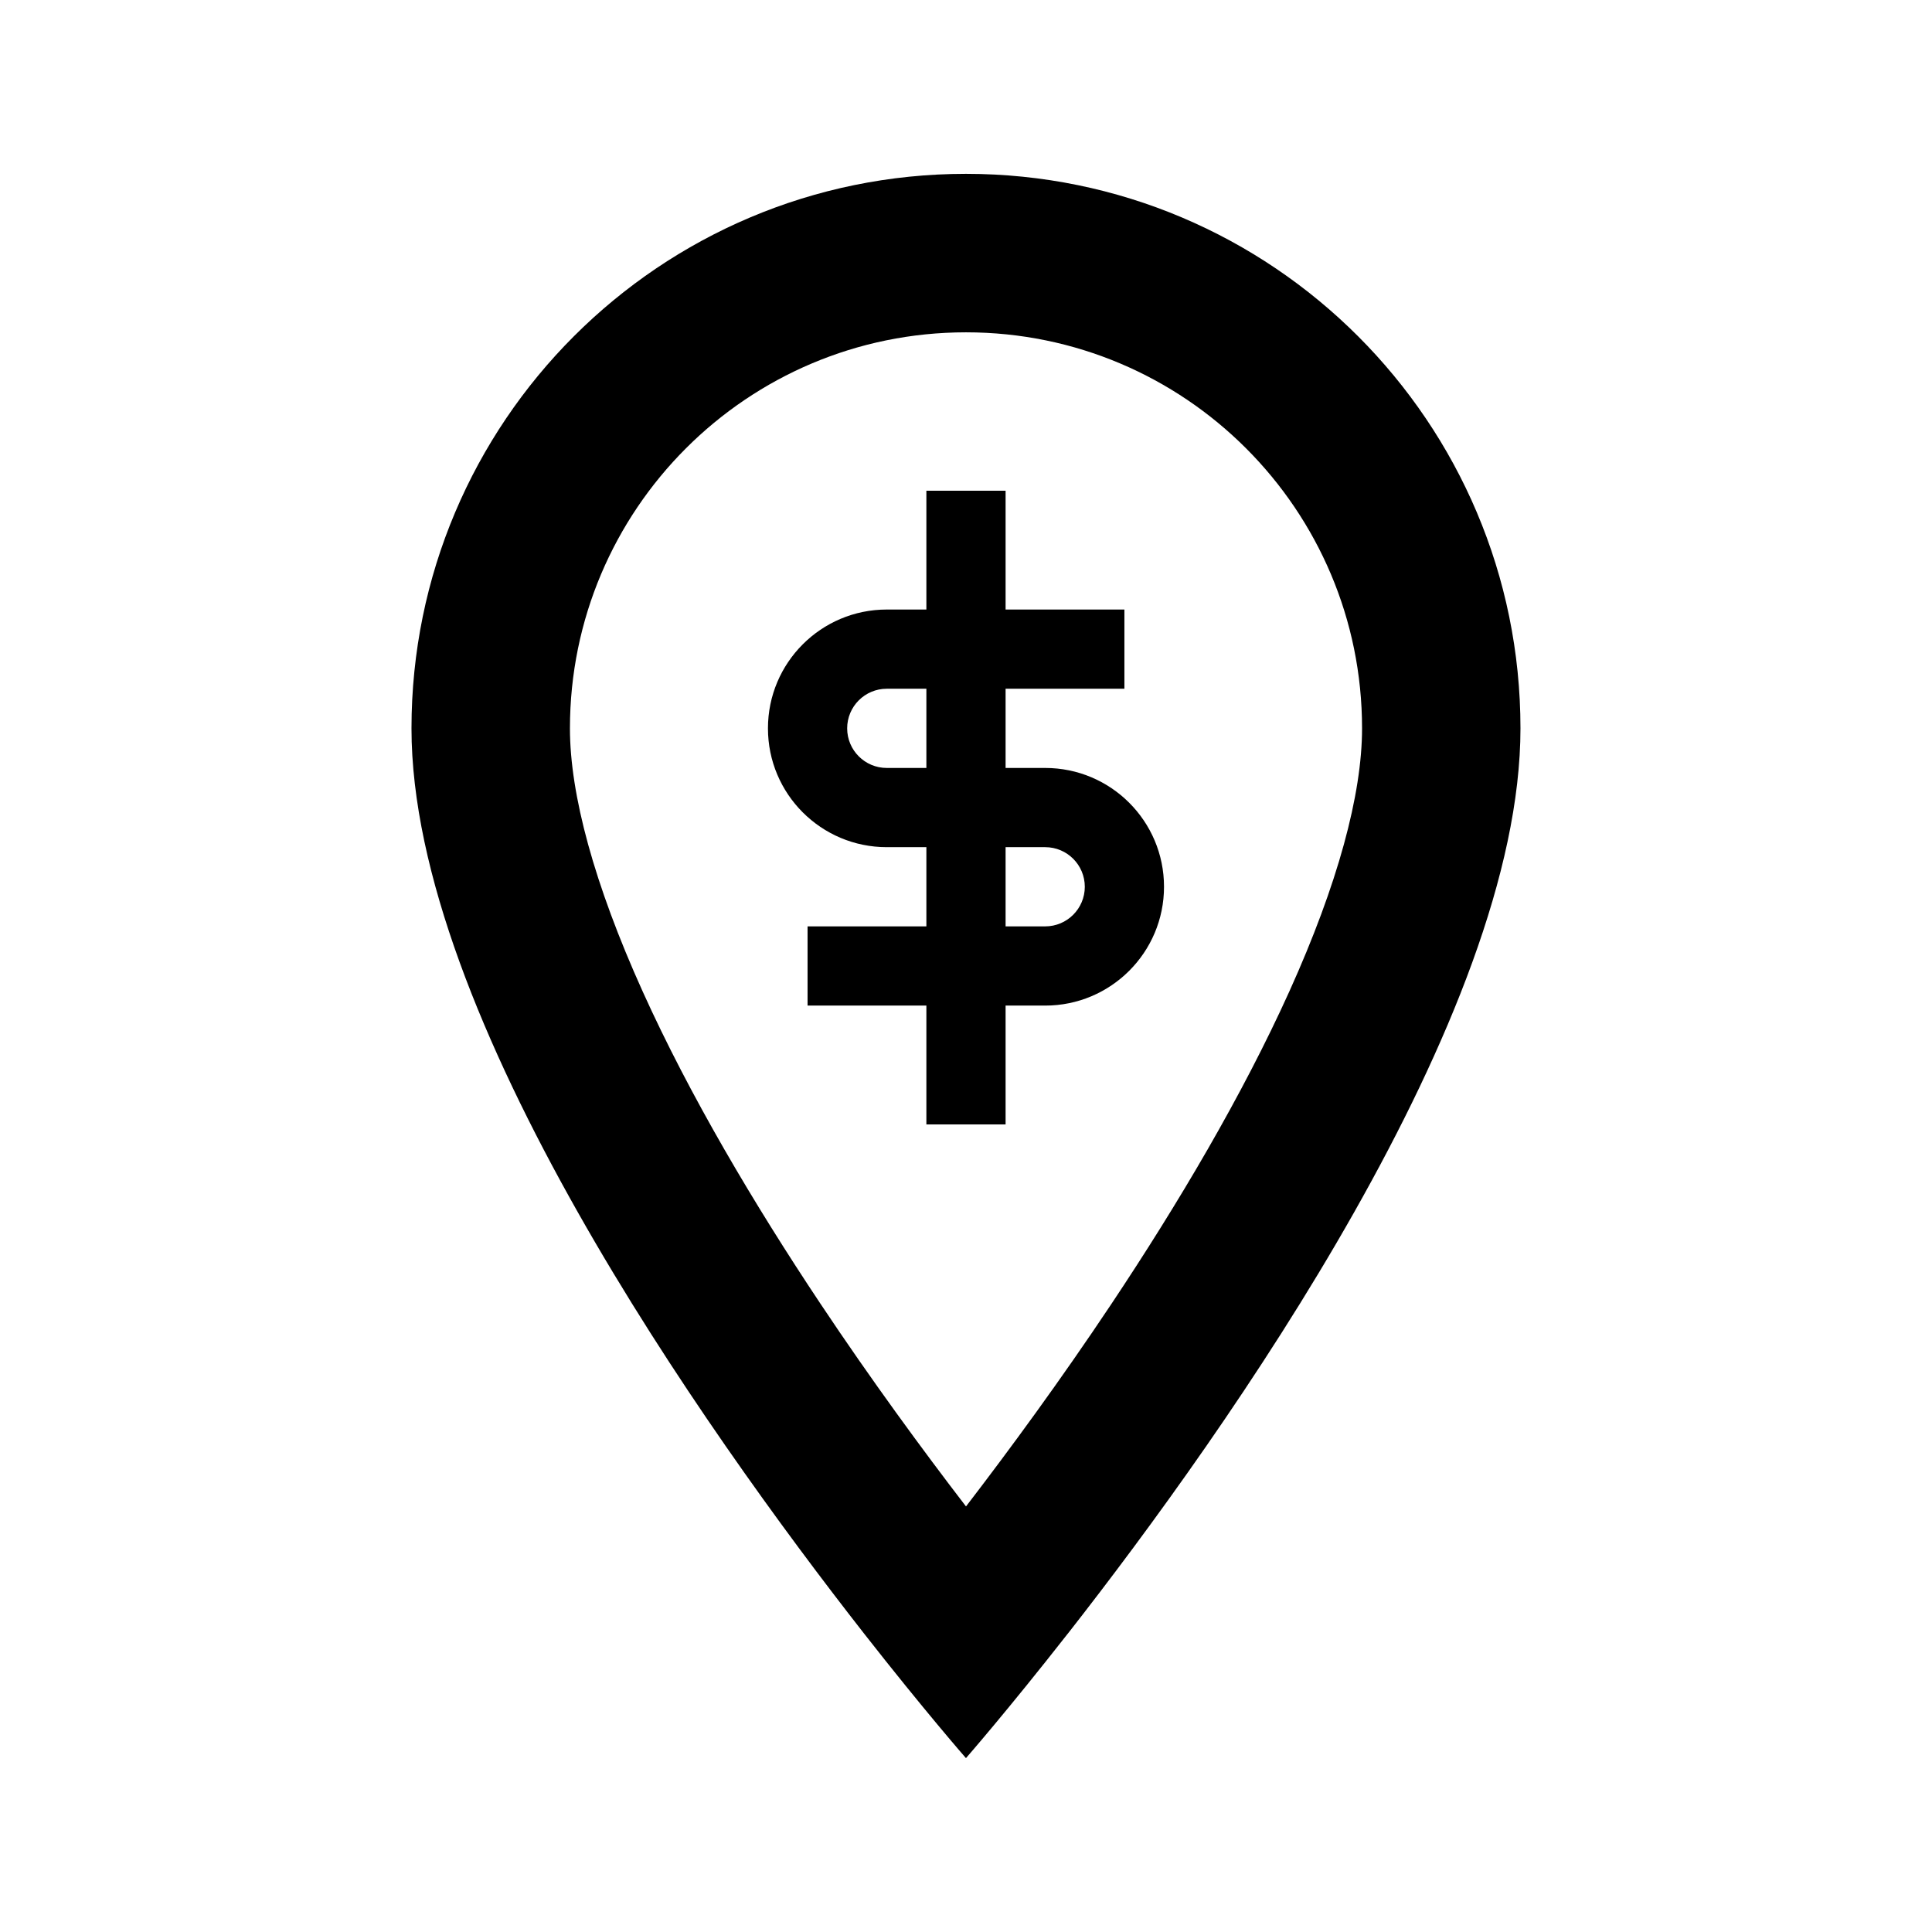
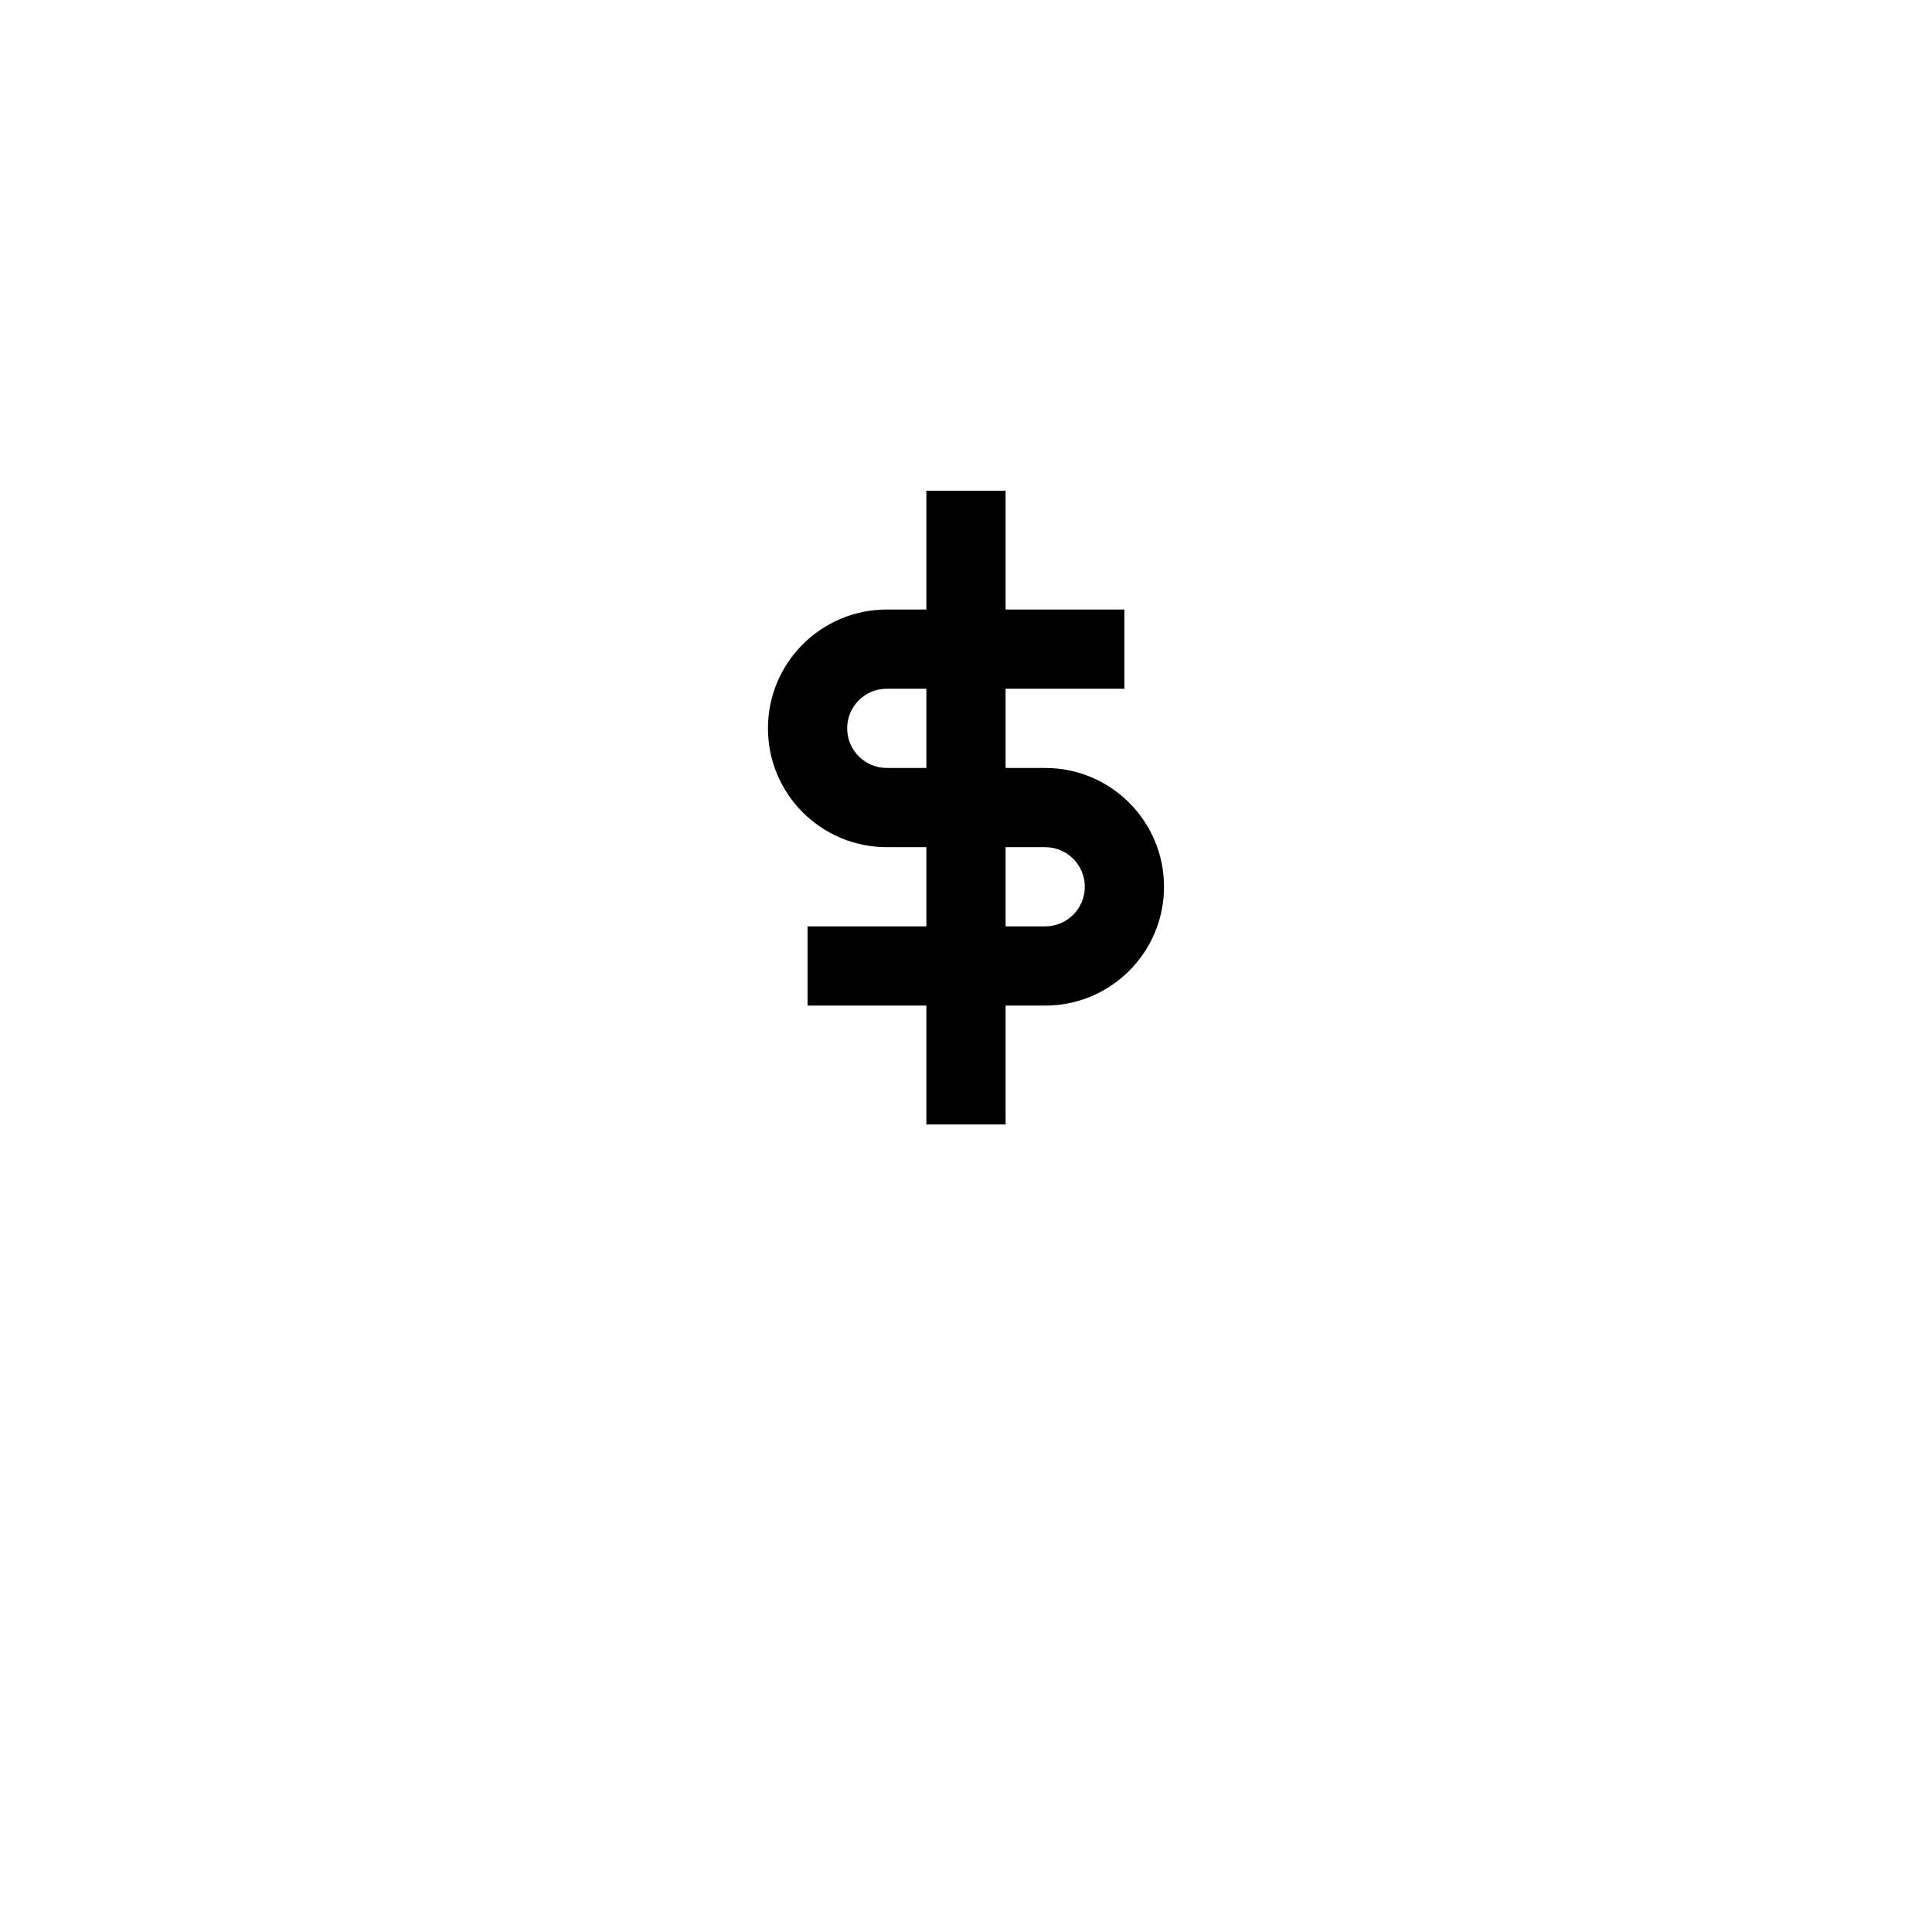
<svg xmlns="http://www.w3.org/2000/svg" fill="#000000" width="800px" height="800px" version="1.1" viewBox="144 144 512 512">
  <g fill-rule="evenodd">
    <path d="m389.5 441.98v-31.488h-31.488v-20.992h31.488v-20.992h-10.496c-17.391 0-31.488-14.098-31.488-31.488 0-17.391 14.098-31.488 31.488-31.488h10.496v-31.488h20.992v31.488h31.488v20.992h-31.488v20.992h10.496c17.387 0 31.488 14.098 31.488 31.488 0 17.387-14.102 31.488-31.488 31.488h-10.496v31.488zm31.488-52.48h-10.496v-20.992h10.496c5.793 0 10.496 4.699 10.496 10.496 0 5.793-4.703 10.496-10.496 10.496zm-41.984-62.977h10.496v20.992h-10.496c-5.797 0-10.496-4.699-10.496-10.496 0-5.797 4.699-10.496 10.496-10.496z" />
-     <path d="m427.01 576.9c42.438-54.211 119.93-163.65 119.93-239.88 0-81.156-65.789-146.95-146.94-146.95-81.156 0-146.95 65.789-146.95 146.95 0 76.223 77.5 185.66 119.93 239.88 15.996 20.434 27.012 33.02 27.012 33.02s11.012-12.586 27.008-33.02zm58.711-170.23c12.809-28.363 19.238-52.141 19.238-69.641 0-57.969-46.992-104.96-104.96-104.96-57.969 0-104.96 46.992-104.96 104.96 0 17.5 6.43 41.277 19.238 69.641 12.5 27.672 29.539 56.414 47.184 82.879 13.461 20.199 26.977 38.621 38.539 53.672 11.559-15.051 25.074-33.473 38.539-53.672 17.641-26.465 34.684-55.207 47.18-82.879z" />
  </g>
</svg>